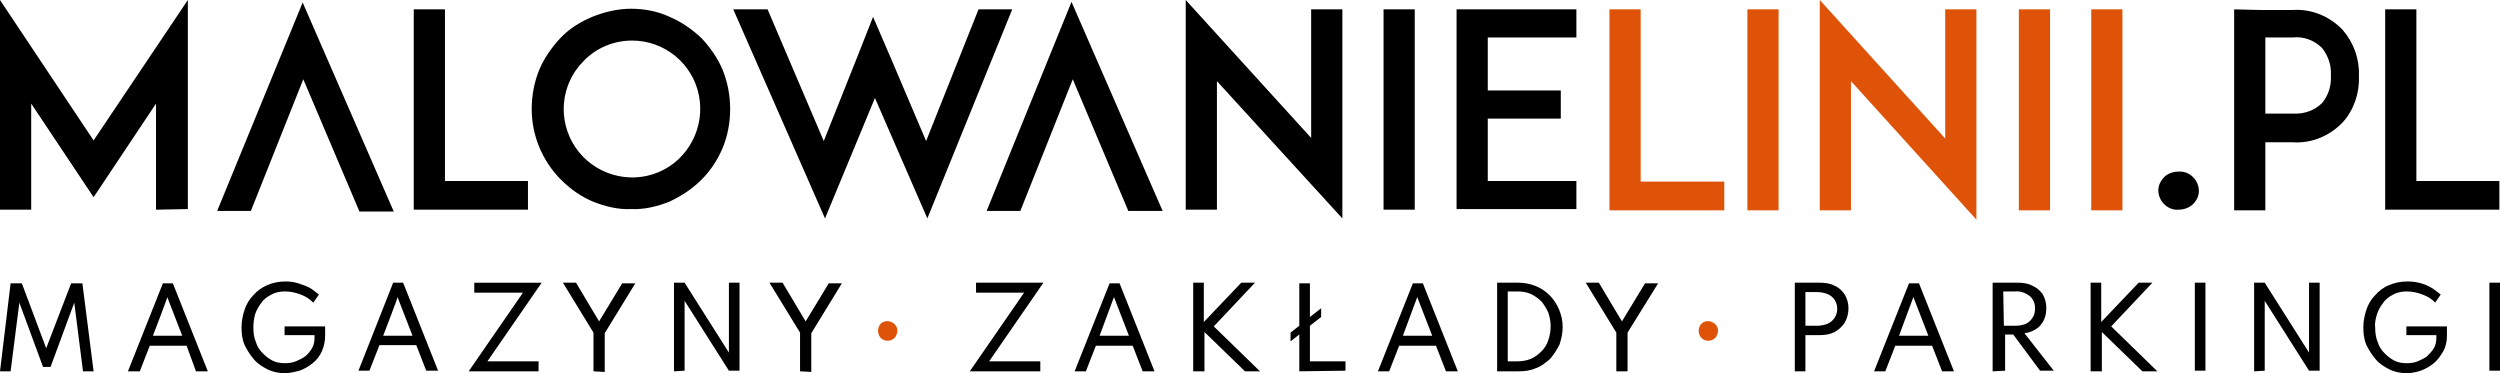
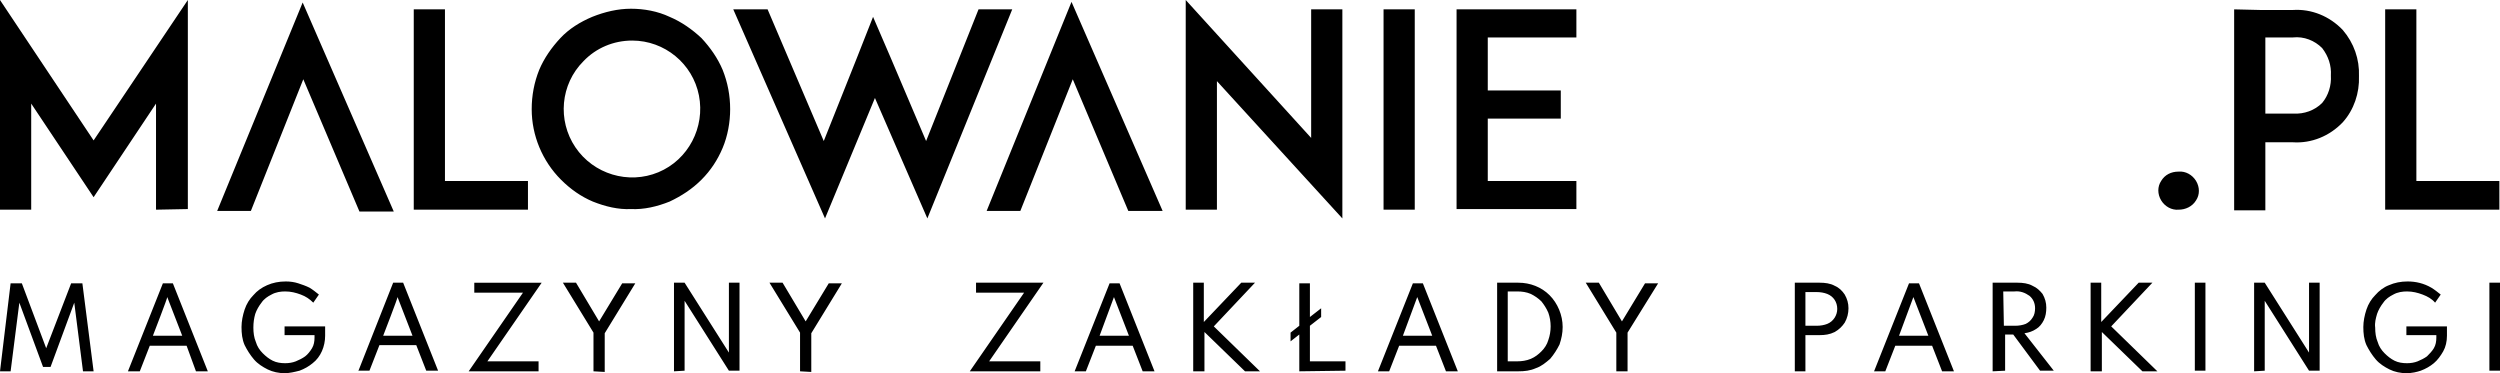
<svg xmlns="http://www.w3.org/2000/svg" version="1.1" id="Warstwa_1" x="0px" y="0px" viewBox="0 0 400.6 59.8" style="enable-background:new 0 0 400.6 59.8;" xml:space="preserve">
  <style type="text/css"> .st0{fill:#DE5307;} </style>
  <g>
    <g>
      <path d="M25,33.6v-17l-10,15l-10-15v17H0V0l15,22.5L30.1,0v33.5L25,33.6z M84.7,33.6H66.3V1.5h5V29h13.3V33.6z M93.5,9.8 c-3.7,3.7-4.2,9.5-1.3,13.8c2.9,4.3,8.5,6,13.3,4c4.8-2,7.5-7.2,6.5-12.3c-1-5.1-5.5-8.8-10.7-8.8C98.3,6.5,95.5,7.7,93.5,9.8 M95,32.3c-1.9-0.8-3.6-2-5.1-3.5c-3-3-4.7-7.1-4.7-11.3c0-2.2,0.4-4.3,1.2-6.3c0.8-1.9,2-3.6,3.4-5.1c1.4-1.5,3.2-2.6,5.1-3.4 c2-0.8,4.1-1.3,6.2-1.3c2.1,0,4.3,0.4,6.2,1.3c1.9,0.8,3.6,2,5.1,3.4c1.4,1.5,2.6,3.2,3.4,5.1c0.8,2,1.2,4.1,1.2,6.3 c0,2.1-0.4,4.3-1.2,6.2c-0.8,1.9-1.9,3.6-3.4,5.1c-1.5,1.5-3.2,2.6-5.1,3.5c-2,0.8-4.1,1.3-6.2,1.2C99.1,33.6,97,33.1,95,32.3 M148.6,35l-8.4-19.3L132.2,35L117.5,1.5h5.5l9,21.1l5.3-13.3l2.6-6.6l2.8,6.5l5.7,13.4l8.4-21.1h5.4L148.6,35z M171.9,12.7 l-8.4,21.1h-5.4l13.6-33.5l14.6,33.5h-5.5L171.9,12.7z M48.6,12.7l-8.4,21.1h-5.4L48.5,0.4l14.6,33.5h-5.5L48.6,12.7z M195,13 v20.6h-5V0l20.1,22.1V1.5h5V35L195,13z M221.7,1.5h5v32.1h-5V1.5z M238.4,14.5h11.7v4.5h-11.7V29h14.2v4.5h-19.2v-32h19.2V6h-14.2 V14.5z M349.1,33.6c-1.1,0.1-2.2-0.5-2.8-1.5c-0.6-1-0.6-2.2,0-3.1c0.6-1,1.6-1.5,2.8-1.5c1.1-0.1,2.2,0.5,2.8,1.5 c0.6,1,0.6,2.2,0,3.1C351.3,33.1,350.2,33.6,349.1,33.6 M373.5,12.1c0.1-1.6-0.4-3.1-1.4-4.4c-1.2-1.2-2.9-1.9-4.7-1.7H363v12.2 h4.5c1.7,0.1,3.4-0.5,4.6-1.7C373.1,15.3,373.6,13.7,373.5,12.1 M362.2,1.6h5.2c3-0.2,5.9,1,8,3.2c1.8,2.1,2.7,4.7,2.6,7.4 c0.1,2.7-0.8,5.4-2.6,7.4c-2.1,2.2-5,3.4-8,3.2H363v10.9h-5V1.5C358,1.5,362.2,1.6,362.2,1.6z M400.5,33.6h-18.3V1.5h5V29h13.3 V33.6z M0,59.5l1.7-14.1h1.8l3.9,10.4l4-10.4h1.8L15,59.5h-1.7l-1.4-11L8.1,58.8H6.9L3.1,48.5l-1.4,11L0,59.5z M20.5,59.5 l5.6-14.1h1.6l5.6,14.1h-1.9l-1.5-4.1h-5.9l-1.6,4.1H20.5z M24.5,53.8h4.7l-2.4-6.2C26.9,47.6,24.5,53.8,24.5,53.8z M45.6,59.8 c-0.9,0-1.9-0.2-2.7-0.6c-0.8-0.4-1.6-0.9-2.2-1.6c-0.6-0.7-1.1-1.5-1.5-2.3c-0.4-0.9-0.5-1.9-0.5-2.9c0-0.9,0.2-1.9,0.5-2.8 c0.3-0.9,0.8-1.7,1.4-2.3c0.6-0.7,1.3-1.2,2.2-1.6c0.9-0.4,1.9-0.6,3-0.6c0.7,0,1.4,0.1,2,0.3c0.6,0.2,1.2,0.4,1.8,0.7 c0.5,0.3,1,0.7,1.5,1.1l-0.9,1.3c-0.6-0.6-1.2-1-2-1.3c-0.8-0.3-1.6-0.5-2.5-0.5c-0.7,0-1.5,0.1-2.2,0.5c-0.6,0.3-1.2,0.7-1.6,1.3 c-0.4,0.5-0.8,1.2-1,1.8c-0.2,0.7-0.3,1.4-0.3,2.2c0,0.8,0.1,1.6,0.4,2.3c0.2,0.7,0.6,1.3,1.1,1.8c0.5,0.5,1,0.9,1.6,1.2 c0.6,0.3,1.3,0.4,2,0.4c0.6,0,1.2-0.1,1.7-0.3c0.5-0.2,1.1-0.5,1.5-0.8c0.4-0.3,0.8-0.8,1.1-1.3c0.3-0.5,0.4-1.1,0.4-1.7v-0.4 h-4.8v-1.4h6.5v1.5c0,1.7-0.7,3.4-2,4.4c-0.6,0.5-1.3,0.9-2.1,1.2C47.2,59.6,46.4,59.8,45.6,59.8z M57.4,59.5L63,45.3h1.6 l5.6,14.1h-1.9l-1.6-4.1h-5.9l-1.6,4.1H57.4z M61.4,53.8h4.7l-2.4-6.2C63.8,47.6,61.4,53.8,61.4,53.8z M75.1,59.5l8.7-12.6H76 v-1.6h10.8l-8.7,12.6h8.2v1.6H75.1z M95.1,59.5v-6.2l-4.9-8h2.1l3.7,6.2l3.7-6.1h2.1l-4.9,8v6.2L95.1,59.5z M108,59.5V45.3h1.7 l7.1,11.2V45.3h1.7v14.1h-1.7l-7.1-11.2v11.2L108,59.5z M128.2,59.5v-6.2l-4.9-8h2.1l3.7,6.2l3.7-6.1h2.1l-4.9,8v6.2L128.2,59.5z M155.4,59.5l8.7-12.6h-7.7v-1.6h10.8l-8.7,12.6h8.2v1.6H155.4z M172.2,59.5l5.6-14.1h1.6l5.6,14.1h-1.9l-1.6-4.1h-5.9l-1.6,4.1 H172.2z M176.2,53.8h4.7l-2.4-6.2C178.5,47.6,176.2,53.8,176.2,53.8z M191.2,59.5V45.3h1.7v6.3l6-6.3h2.2l-6.6,7l7.4,7.2h-2.4 l-6.5-6.3v6.3H191.2z M208.2,59.5v-5.9l-1.4,1.1v-1.4l1.4-1.1v-6.8h1.7v5.4l1.8-1.4v1.4l-1.8,1.4v5.7h5.7v1.5L208.2,59.5z M220.8,59.5l5.6-14.1h1.6l5.6,14.1h-1.9l-1.6-4.1h-5.9l-1.6,4.1H220.8L220.8,59.5z M224.8,53.8h4.7l-2.4-6.2L224.8,53.8 L224.8,53.8z M239.9,59.5V45.3h3.4c1.9,0,3.7,0.7,5,2c1.3,1.3,2.1,3.2,2.1,5.1c0,1-0.2,1.9-0.5,2.8c-0.4,0.8-0.9,1.6-1.5,2.3 c-0.7,0.6-1.4,1.2-2.3,1.5c-0.9,0.4-1.8,0.5-2.8,0.5L239.9,59.5L239.9,59.5z M241.6,57.9h1.5c0.7,0,1.5-0.1,2.2-0.4 c0.7-0.3,1.2-0.7,1.7-1.2c0.5-0.5,0.9-1.1,1.1-1.8c0.5-1.4,0.5-3,0-4.4c-0.3-0.7-0.7-1.3-1.1-1.8c-0.5-0.5-1.1-0.9-1.7-1.2 c-0.7-0.3-1.4-0.4-2.2-0.4h-1.5V57.9z M259,59.5v-6.2l-4.9-8h2.1l3.7,6.2l3.7-6.1h2.1l-4.9,7.9v6.2L259,59.5z M287.6,59.5V45.3h4 c0.8,0,1.7,0.1,2.4,0.5c0.7,0.3,1.2,0.8,1.6,1.4c0.4,0.7,0.6,1.4,0.6,2.2c0,0.8-0.2,1.6-0.6,2.3c-0.4,0.6-0.9,1.1-1.6,1.5 c-0.8,0.4-1.6,0.5-2.4,0.5h-2.3v5.8L287.6,59.5z M289.3,52.2h1.8c0.6,0,1.2-0.1,1.7-0.3c1-0.4,1.6-1.4,1.6-2.4 c0-1.1-0.6-2-1.6-2.4c-0.5-0.2-1.1-0.3-1.7-0.3h-1.8L289.3,52.2L289.3,52.2z M300.3,59.5l5.6-14.1h1.6l5.6,14.1h-1.9l-1.6-4.1 h-5.9l-1.6,4.1H300.3L300.3,59.5z M304.3,53.8h4.7l-2.4-6.2C306.6,47.6,304.3,53.8,304.3,53.8z M319.3,59.5V45.3h4 c0.8,0,1.7,0.1,2.4,0.5c0.7,0.3,1.2,0.8,1.6,1.3c0.4,0.7,0.6,1.4,0.6,2.2c0,0.7-0.1,1.4-0.4,2c-0.3,0.6-0.7,1.1-1.2,1.4 c-0.6,0.4-1.2,0.6-1.9,0.7l4.7,6h-2.2l-4.3-5.8h-1.3v5.8L319.3,59.5z M321.1,52.2h1.8c0.6,0,1.2-0.1,1.7-0.3 c0.4-0.2,0.8-0.5,1.1-1c0.3-0.4,0.4-1,0.4-1.5c0-0.8-0.3-1.5-0.9-2c-0.7-0.5-1.5-0.8-2.4-0.7H321L321.1,52.2L321.1,52.2z M335,59.5V45.3h1.7v6.3l6-6.3h2.2l-6.6,7l7.4,7.2h-2.4l-6.5-6.3v6.3L335,59.5z M351.7,59.5V45.3h1.7v14.1H351.7z M361.2,59.5 V45.3h1.7l7.1,11.2V45.3h1.7v14.1h-1.7l-7.1-11.2v11.2L361.2,59.5z M385.6,59.8c-0.9,0-1.9-0.2-2.7-0.6c-0.8-0.4-1.6-0.9-2.2-1.6 c-0.6-0.7-1.1-1.5-1.5-2.3c-0.4-0.9-0.5-1.9-0.5-2.9c0-0.9,0.2-1.9,0.5-2.8c0.3-0.9,0.8-1.7,1.4-2.3c0.6-0.7,1.4-1.3,2.2-1.6 c0.9-0.4,1.9-0.6,3-0.6c1.3,0,2.6,0.3,3.8,1c0.5,0.3,1,0.7,1.5,1.1l-0.9,1.3c-0.5-0.6-1.2-1-2-1.3c-0.8-0.3-1.6-0.5-2.5-0.5 c-0.7,0-1.5,0.1-2.2,0.5c-0.6,0.3-1.2,0.7-1.6,1.3c-0.4,0.5-0.8,1.2-1,1.8c-0.2,0.7-0.4,1.4-0.3,2.2c0,0.8,0.1,1.6,0.4,2.3 c0.2,0.7,0.6,1.3,1.1,1.8c0.5,0.5,1,0.9,1.6,1.2c0.6,0.3,1.3,0.4,2,0.4c0.6,0,1.2-0.1,1.7-0.3c0.5-0.2,1.1-0.5,1.5-0.8 c0.4-0.4,0.8-0.8,1.1-1.3c0.3-0.5,0.4-1.1,0.4-1.7v-0.4h-4.8v-1.4h6.5v1.5c0,0.9-0.2,1.8-0.6,2.5c-0.4,0.7-0.9,1.4-1.5,1.9 c-0.6,0.5-1.3,0.9-2.1,1.2C387.3,59.6,386.5,59.8,385.6,59.8L385.6,59.8z M398.9,59.5V45.3h1.7v14.1H398.9z" />
    </g>
    <g>
-       <path class="st0" d="M276.3,33.7h-18.4V1.5h5v27.6h13.4L276.3,33.7z M280,1.5h5v32.2h-5V1.5z M296.6,13v20.7h-5V0l20.1,22.2V1.5h5 v33.7L296.6,13z M323.5,1.5h5v32.2h-5L323.5,1.5z M335.1,1.5h5v32.2h-5V1.5z M273.7,54.6c-0.6,0-1.2-0.4-1.4-1 c-0.2-0.6-0.1-1.2,0.3-1.7c0.4-0.4,1.1-0.6,1.7-0.3c0.6,0.2,1,0.8,1,1.4c0,0.4-0.2,0.8-0.4,1.1C274.5,54.5,274.1,54.6,273.7,54.6 M142.2,54.6c-0.6,0-1.2-0.4-1.4-1c-0.2-0.6-0.1-1.2,0.3-1.7c0.4-0.4,1.1-0.6,1.7-0.3c0.6,0.2,1,0.8,1,1.4c0,0.4-0.2,0.8-0.4,1.1 C143,54.5,142.6,54.6,142.2,54.6" />
-     </g>
+       </g>
  </g>
</svg>